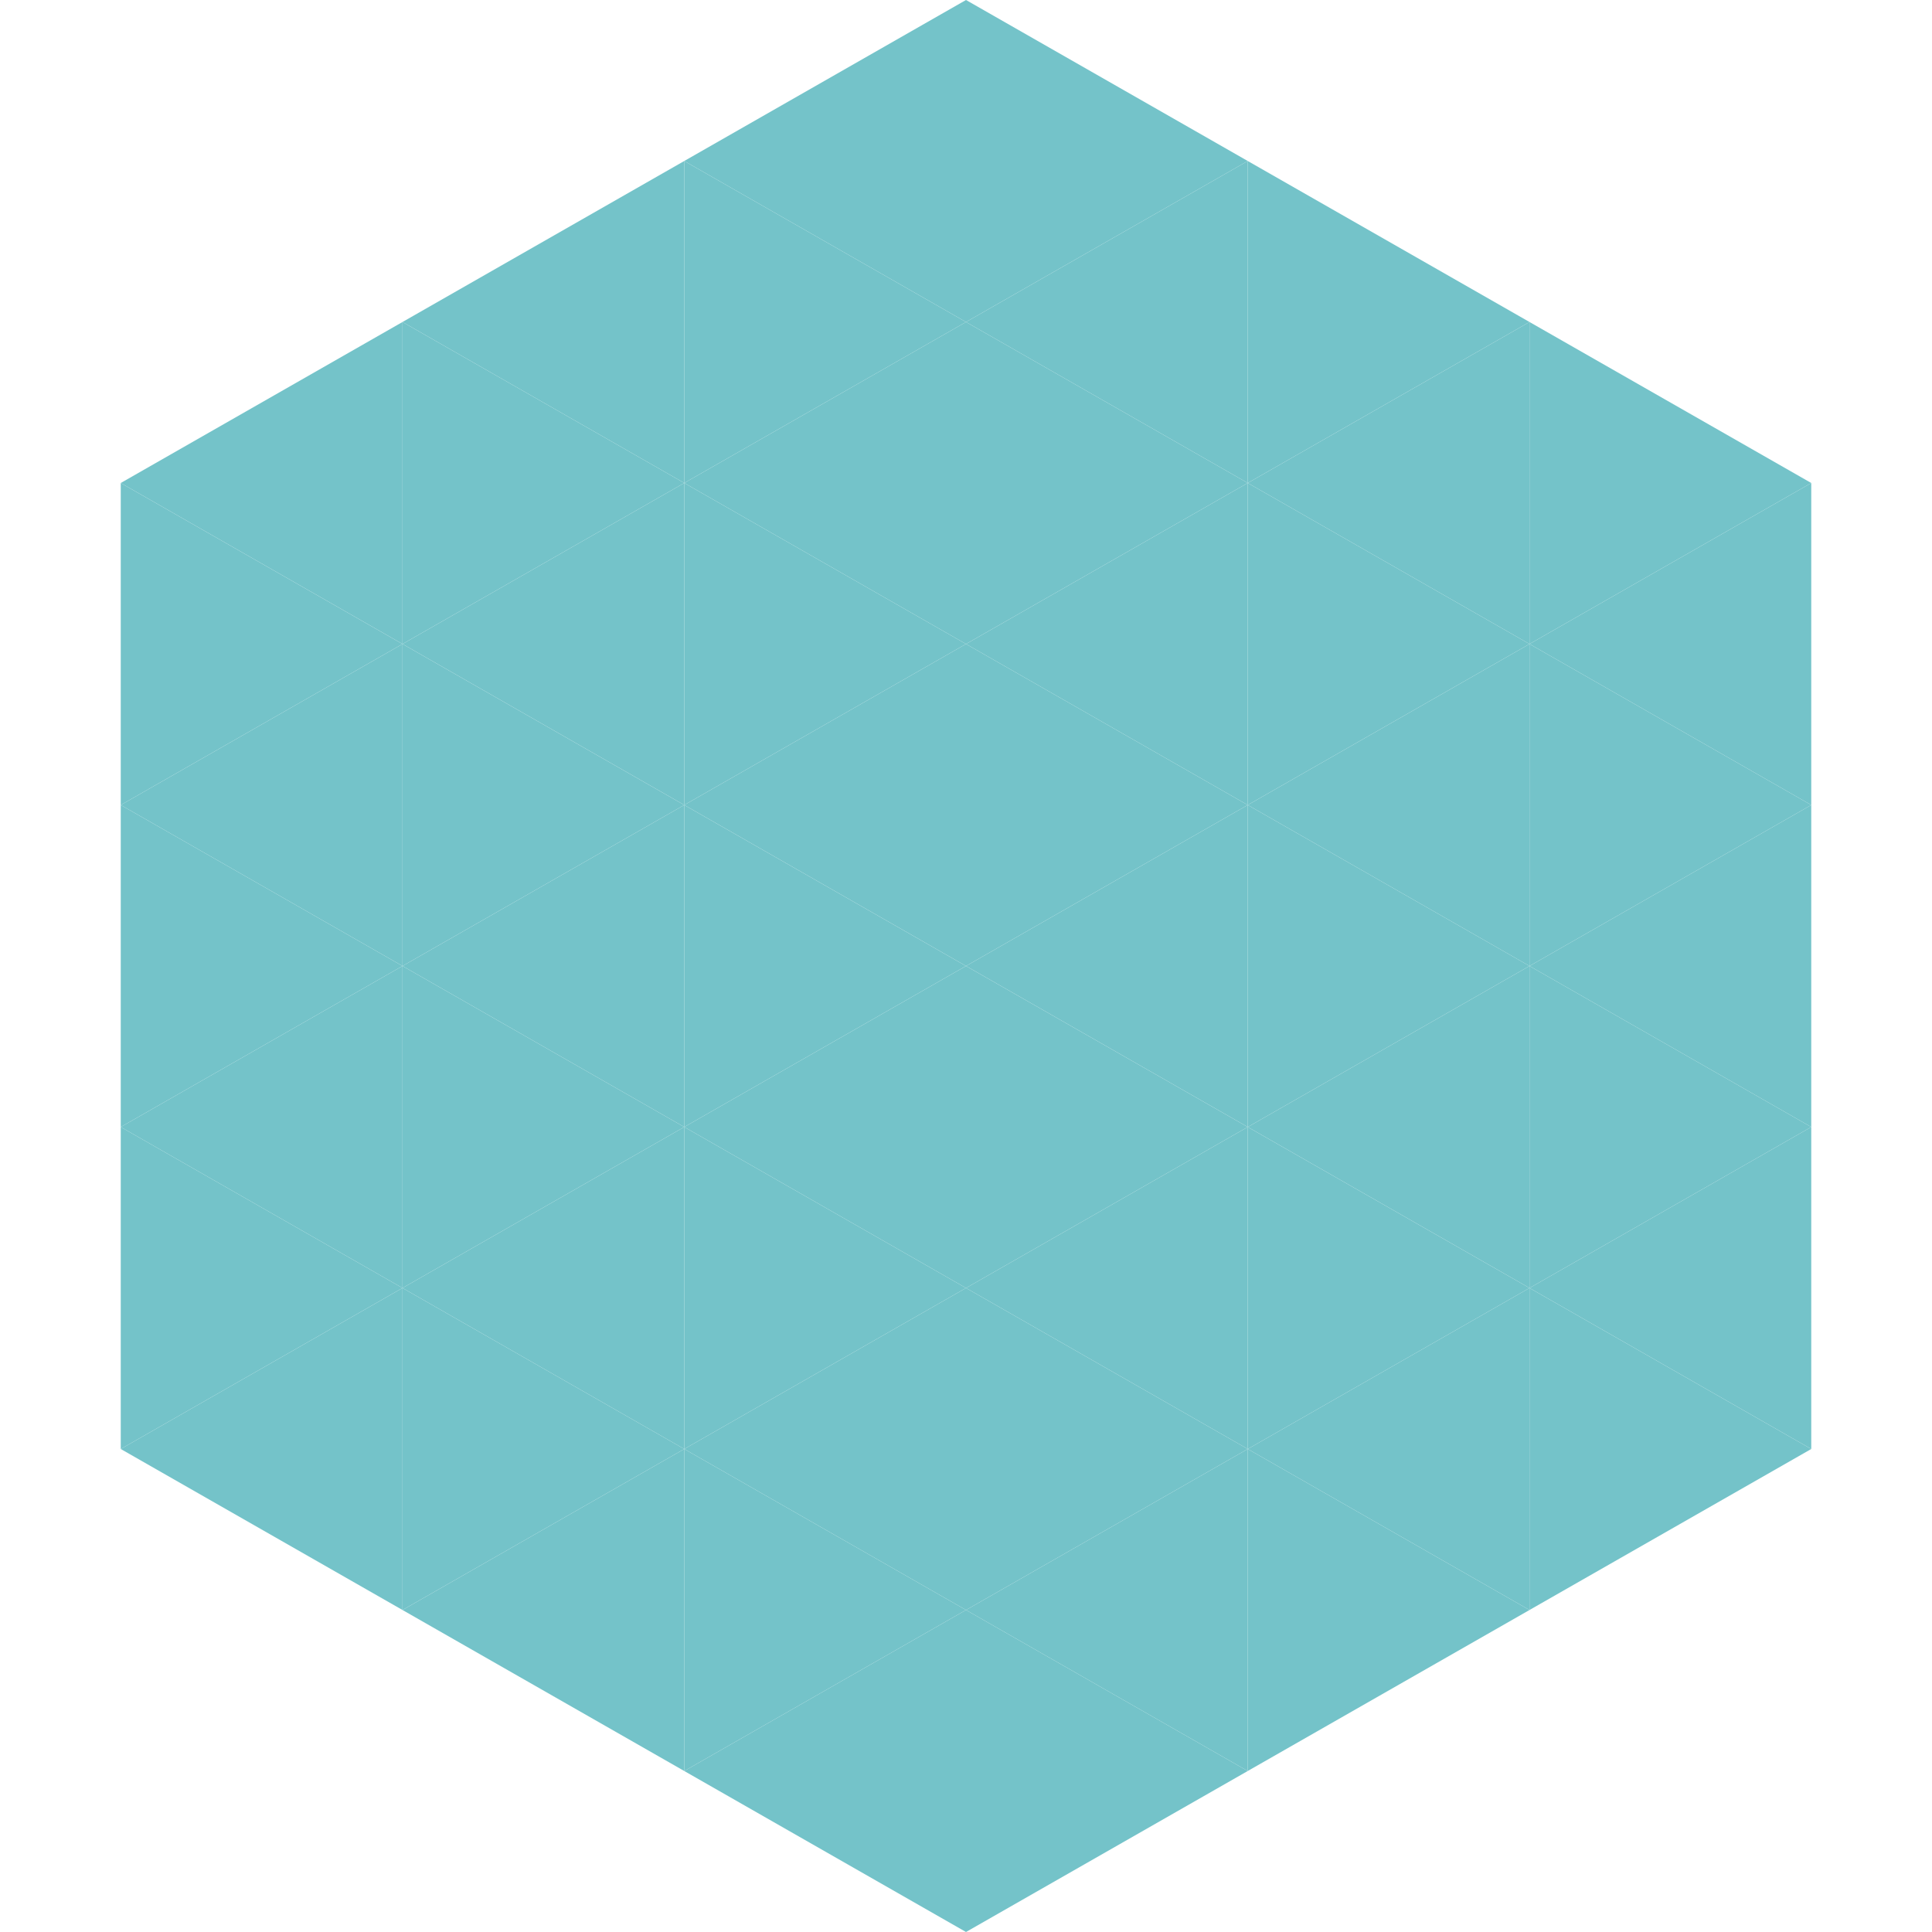
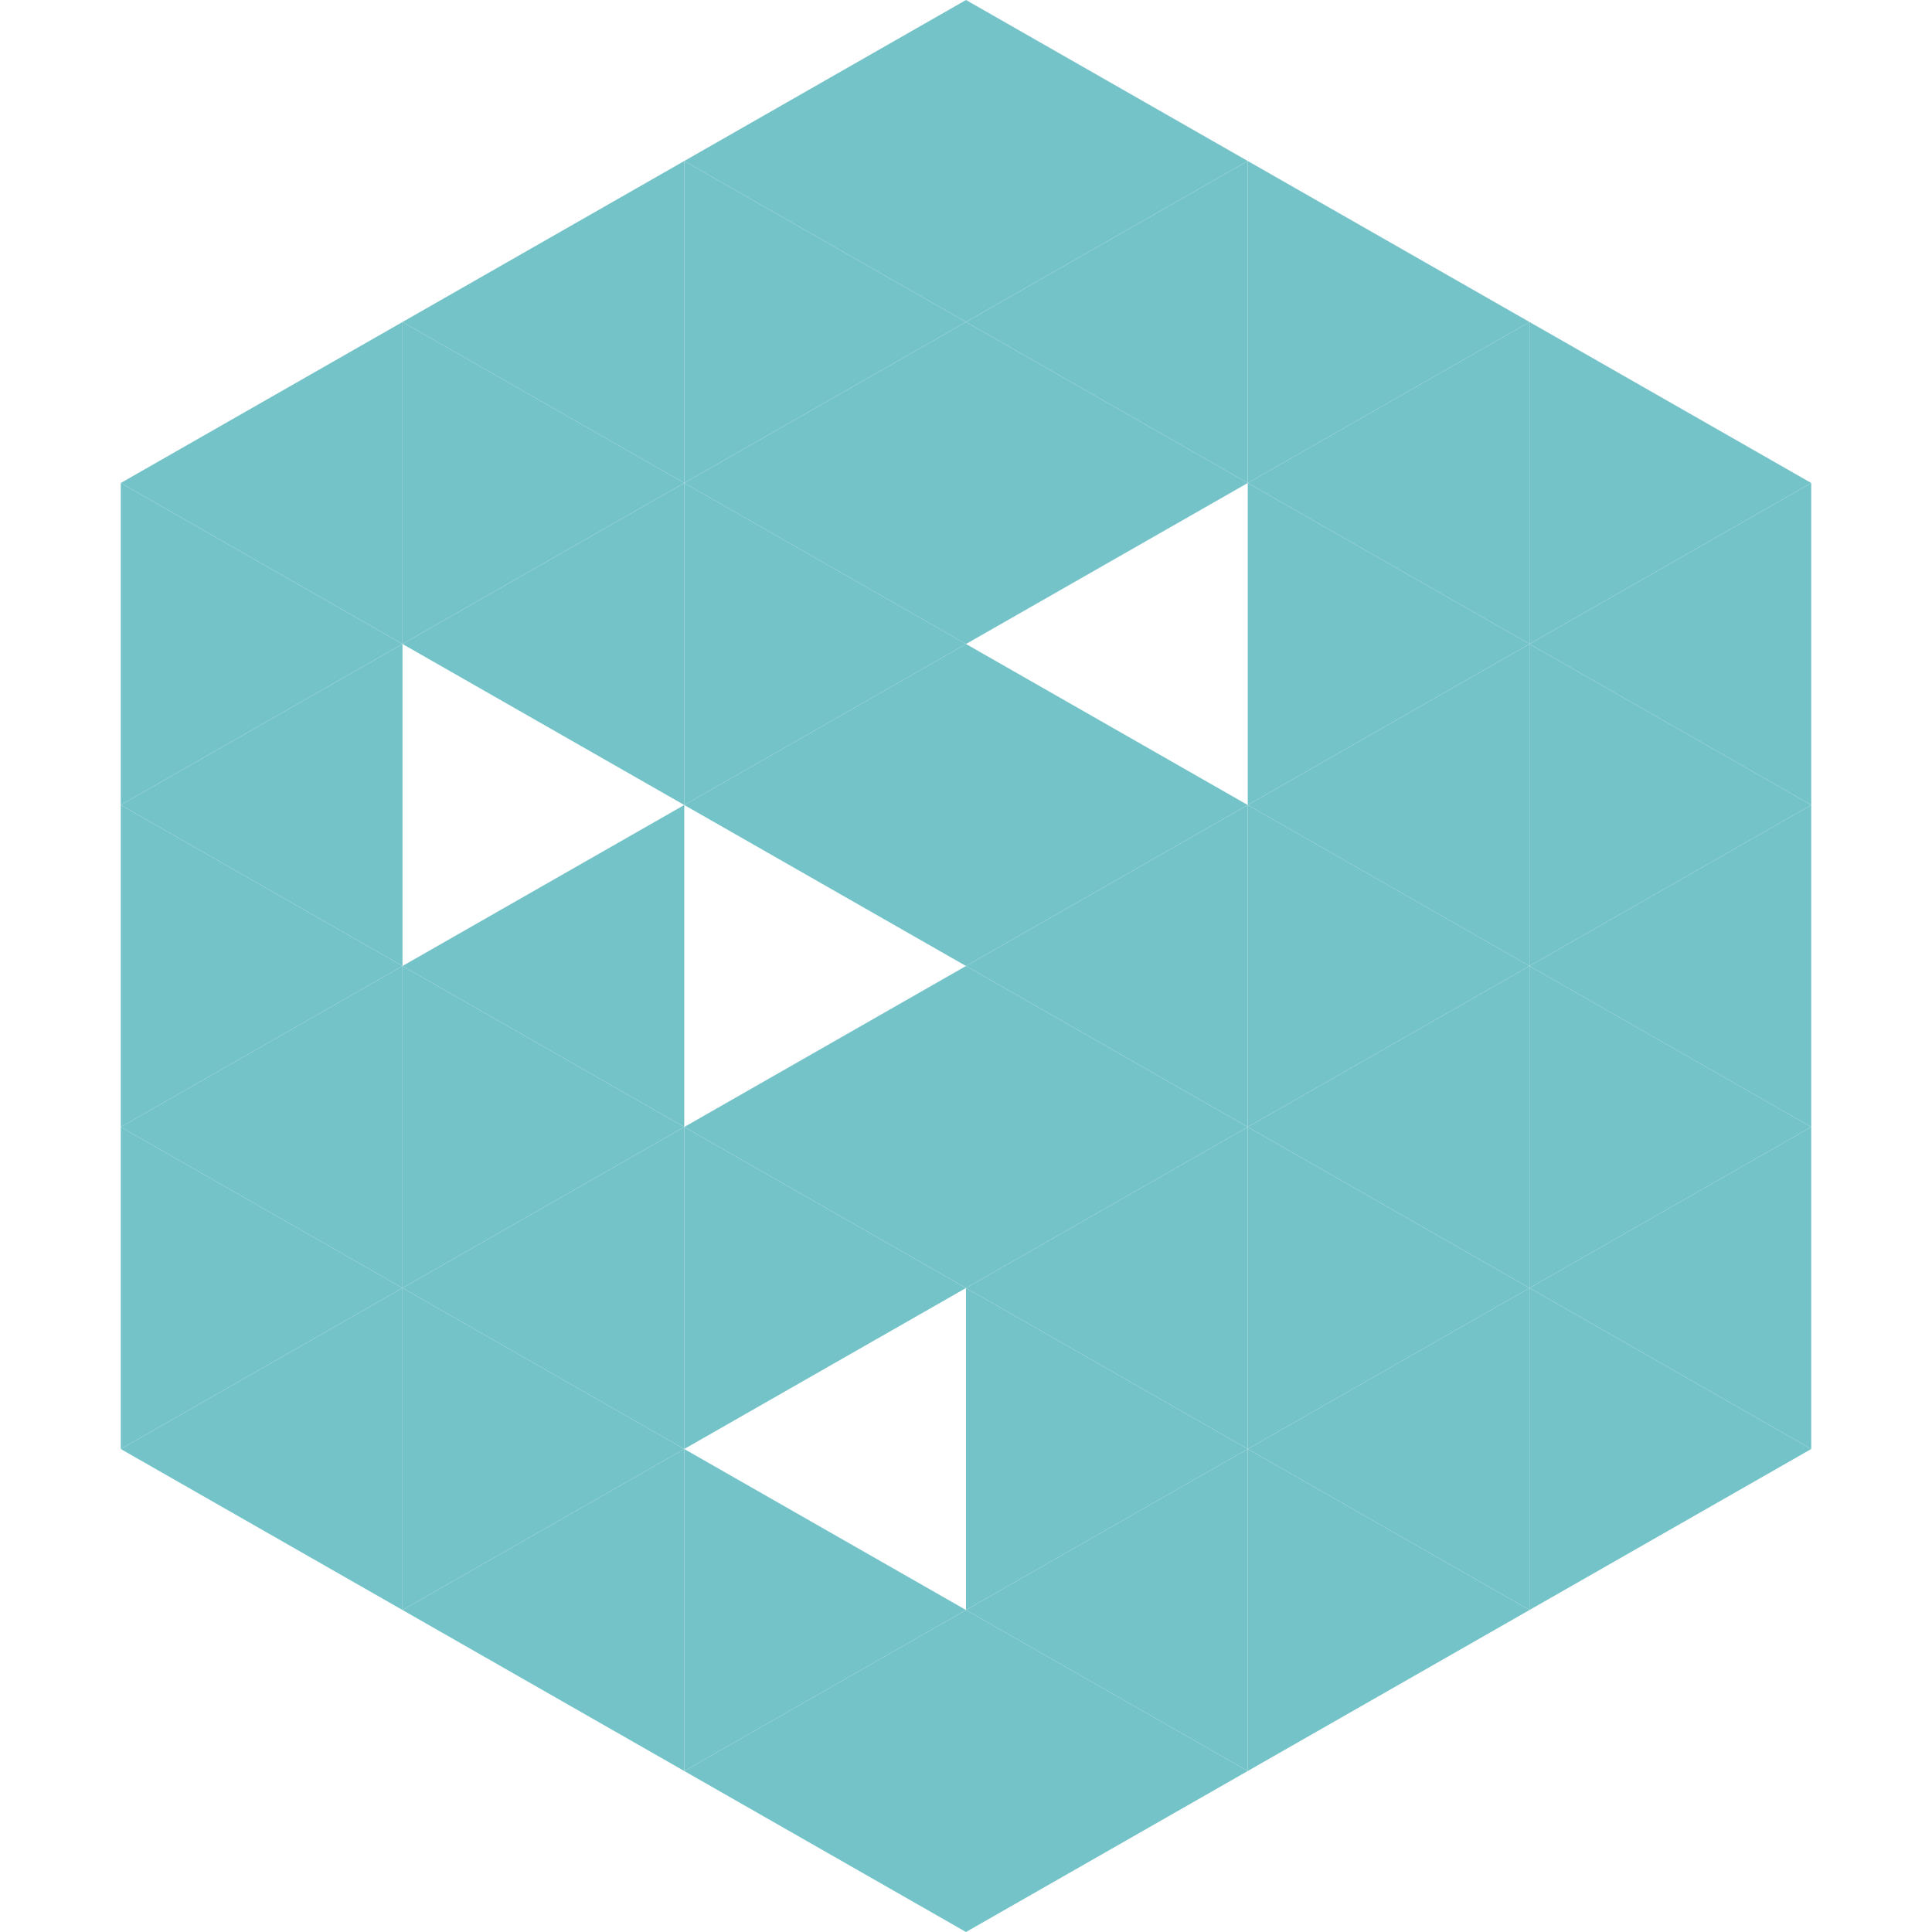
<svg xmlns="http://www.w3.org/2000/svg" width="240" height="240">
  <polygon points="50,40 15,60 50,80" style="fill:rgb(116,195,201)" />
  <polygon points="190,40 225,60 190,80" style="fill:rgb(116,195,201)" />
  <polygon points="15,60 50,80 15,100" style="fill:rgb(116,195,201)" />
  <polygon points="225,60 190,80 225,100" style="fill:rgb(116,195,201)" />
  <polygon points="50,80 15,100 50,120" style="fill:rgb(116,195,201)" />
  <polygon points="190,80 225,100 190,120" style="fill:rgb(116,195,201)" />
  <polygon points="15,100 50,120 15,140" style="fill:rgb(116,195,201)" />
  <polygon points="225,100 190,120 225,140" style="fill:rgb(116,195,201)" />
  <polygon points="50,120 15,140 50,160" style="fill:rgb(116,195,201)" />
  <polygon points="190,120 225,140 190,160" style="fill:rgb(116,195,201)" />
  <polygon points="15,140 50,160 15,180" style="fill:rgb(116,195,201)" />
  <polygon points="225,140 190,160 225,180" style="fill:rgb(116,195,201)" />
  <polygon points="50,160 15,180 50,200" style="fill:rgb(116,195,201)" />
  <polygon points="190,160 225,180 190,200" style="fill:rgb(116,195,201)" />
  <polygon points="15,180 50,200 15,220" style="fill:rgb(255,255,255); fill-opacity:0" />
  <polygon points="225,180 190,200 225,220" style="fill:rgb(255,255,255); fill-opacity:0" />
  <polygon points="50,0 85,20 50,40" style="fill:rgb(255,255,255); fill-opacity:0" />
  <polygon points="190,0 155,20 190,40" style="fill:rgb(255,255,255); fill-opacity:0" />
  <polygon points="85,20 50,40 85,60" style="fill:rgb(116,195,201)" />
  <polygon points="155,20 190,40 155,60" style="fill:rgb(116,195,201)" />
  <polygon points="50,40 85,60 50,80" style="fill:rgb(116,195,201)" />
  <polygon points="190,40 155,60 190,80" style="fill:rgb(116,195,201)" />
  <polygon points="85,60 50,80 85,100" style="fill:rgb(116,195,201)" />
  <polygon points="155,60 190,80 155,100" style="fill:rgb(116,195,201)" />
-   <polygon points="50,80 85,100 50,120" style="fill:rgb(116,195,201)" />
  <polygon points="190,80 155,100 190,120" style="fill:rgb(116,195,201)" />
  <polygon points="85,100 50,120 85,140" style="fill:rgb(116,195,201)" />
  <polygon points="155,100 190,120 155,140" style="fill:rgb(116,195,201)" />
  <polygon points="50,120 85,140 50,160" style="fill:rgb(116,195,201)" />
  <polygon points="190,120 155,140 190,160" style="fill:rgb(116,195,201)" />
  <polygon points="85,140 50,160 85,180" style="fill:rgb(116,195,201)" />
  <polygon points="155,140 190,160 155,180" style="fill:rgb(116,195,201)" />
  <polygon points="50,160 85,180 50,200" style="fill:rgb(116,195,201)" />
  <polygon points="190,160 155,180 190,200" style="fill:rgb(116,195,201)" />
  <polygon points="85,180 50,200 85,220" style="fill:rgb(116,195,201)" />
  <polygon points="155,180 190,200 155,220" style="fill:rgb(116,195,201)" />
  <polygon points="120,0 85,20 120,40" style="fill:rgb(116,195,201)" />
  <polygon points="120,0 155,20 120,40" style="fill:rgb(116,195,201)" />
  <polygon points="85,20 120,40 85,60" style="fill:rgb(116,195,201)" />
  <polygon points="155,20 120,40 155,60" style="fill:rgb(116,195,201)" />
  <polygon points="120,40 85,60 120,80" style="fill:rgb(116,195,201)" />
  <polygon points="120,40 155,60 120,80" style="fill:rgb(116,195,201)" />
  <polygon points="85,60 120,80 85,100" style="fill:rgb(116,195,201)" />
-   <polygon points="155,60 120,80 155,100" style="fill:rgb(116,195,201)" />
  <polygon points="120,80 85,100 120,120" style="fill:rgb(116,195,201)" />
  <polygon points="120,80 155,100 120,120" style="fill:rgb(116,195,201)" />
-   <polygon points="85,100 120,120 85,140" style="fill:rgb(116,195,201)" />
  <polygon points="155,100 120,120 155,140" style="fill:rgb(116,195,201)" />
  <polygon points="120,120 85,140 120,160" style="fill:rgb(116,195,201)" />
  <polygon points="120,120 155,140 120,160" style="fill:rgb(116,195,201)" />
  <polygon points="85,140 120,160 85,180" style="fill:rgb(116,195,201)" />
  <polygon points="155,140 120,160 155,180" style="fill:rgb(116,195,201)" />
-   <polygon points="120,160 85,180 120,200" style="fill:rgb(116,195,201)" />
  <polygon points="120,160 155,180 120,200" style="fill:rgb(116,195,201)" />
  <polygon points="85,180 120,200 85,220" style="fill:rgb(116,195,201)" />
  <polygon points="155,180 120,200 155,220" style="fill:rgb(116,195,201)" />
  <polygon points="120,200 85,220 120,240" style="fill:rgb(116,195,201)" />
  <polygon points="120,200 155,220 120,240" style="fill:rgb(116,195,201)" />
  <polygon points="85,220 120,240 85,260" style="fill:rgb(255,255,255); fill-opacity:0" />
  <polygon points="155,220 120,240 155,260" style="fill:rgb(255,255,255); fill-opacity:0" />
</svg>